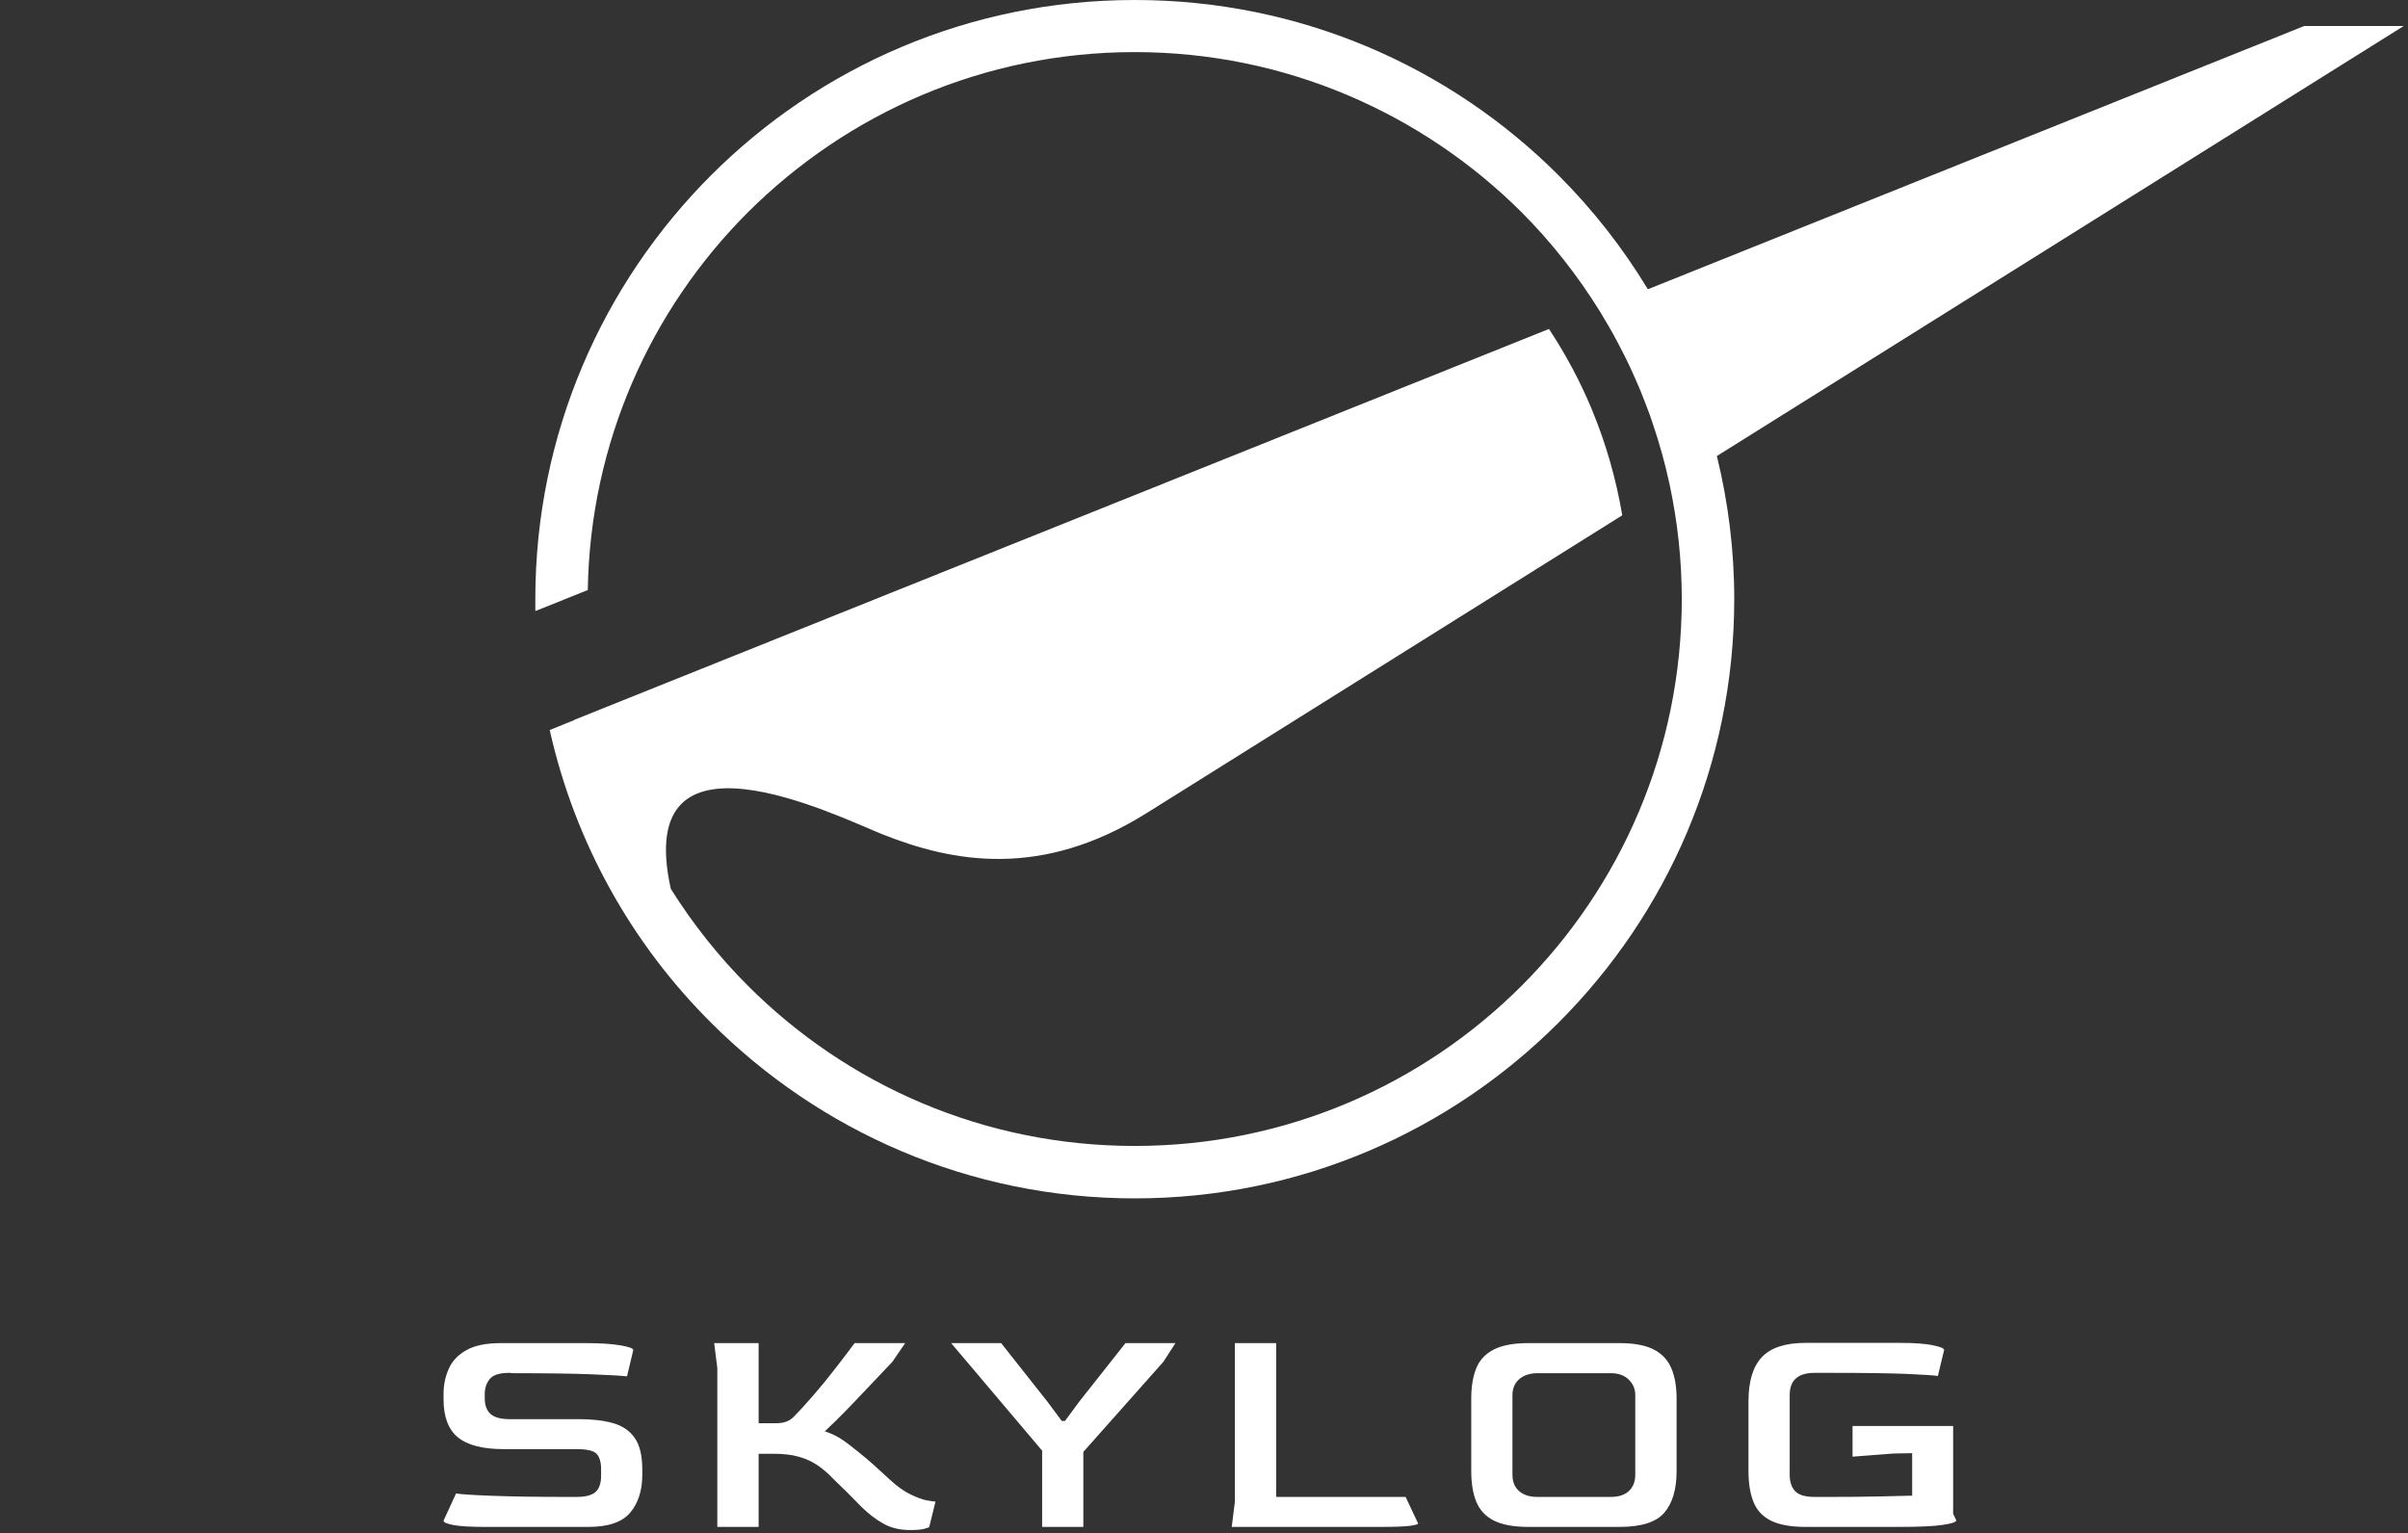
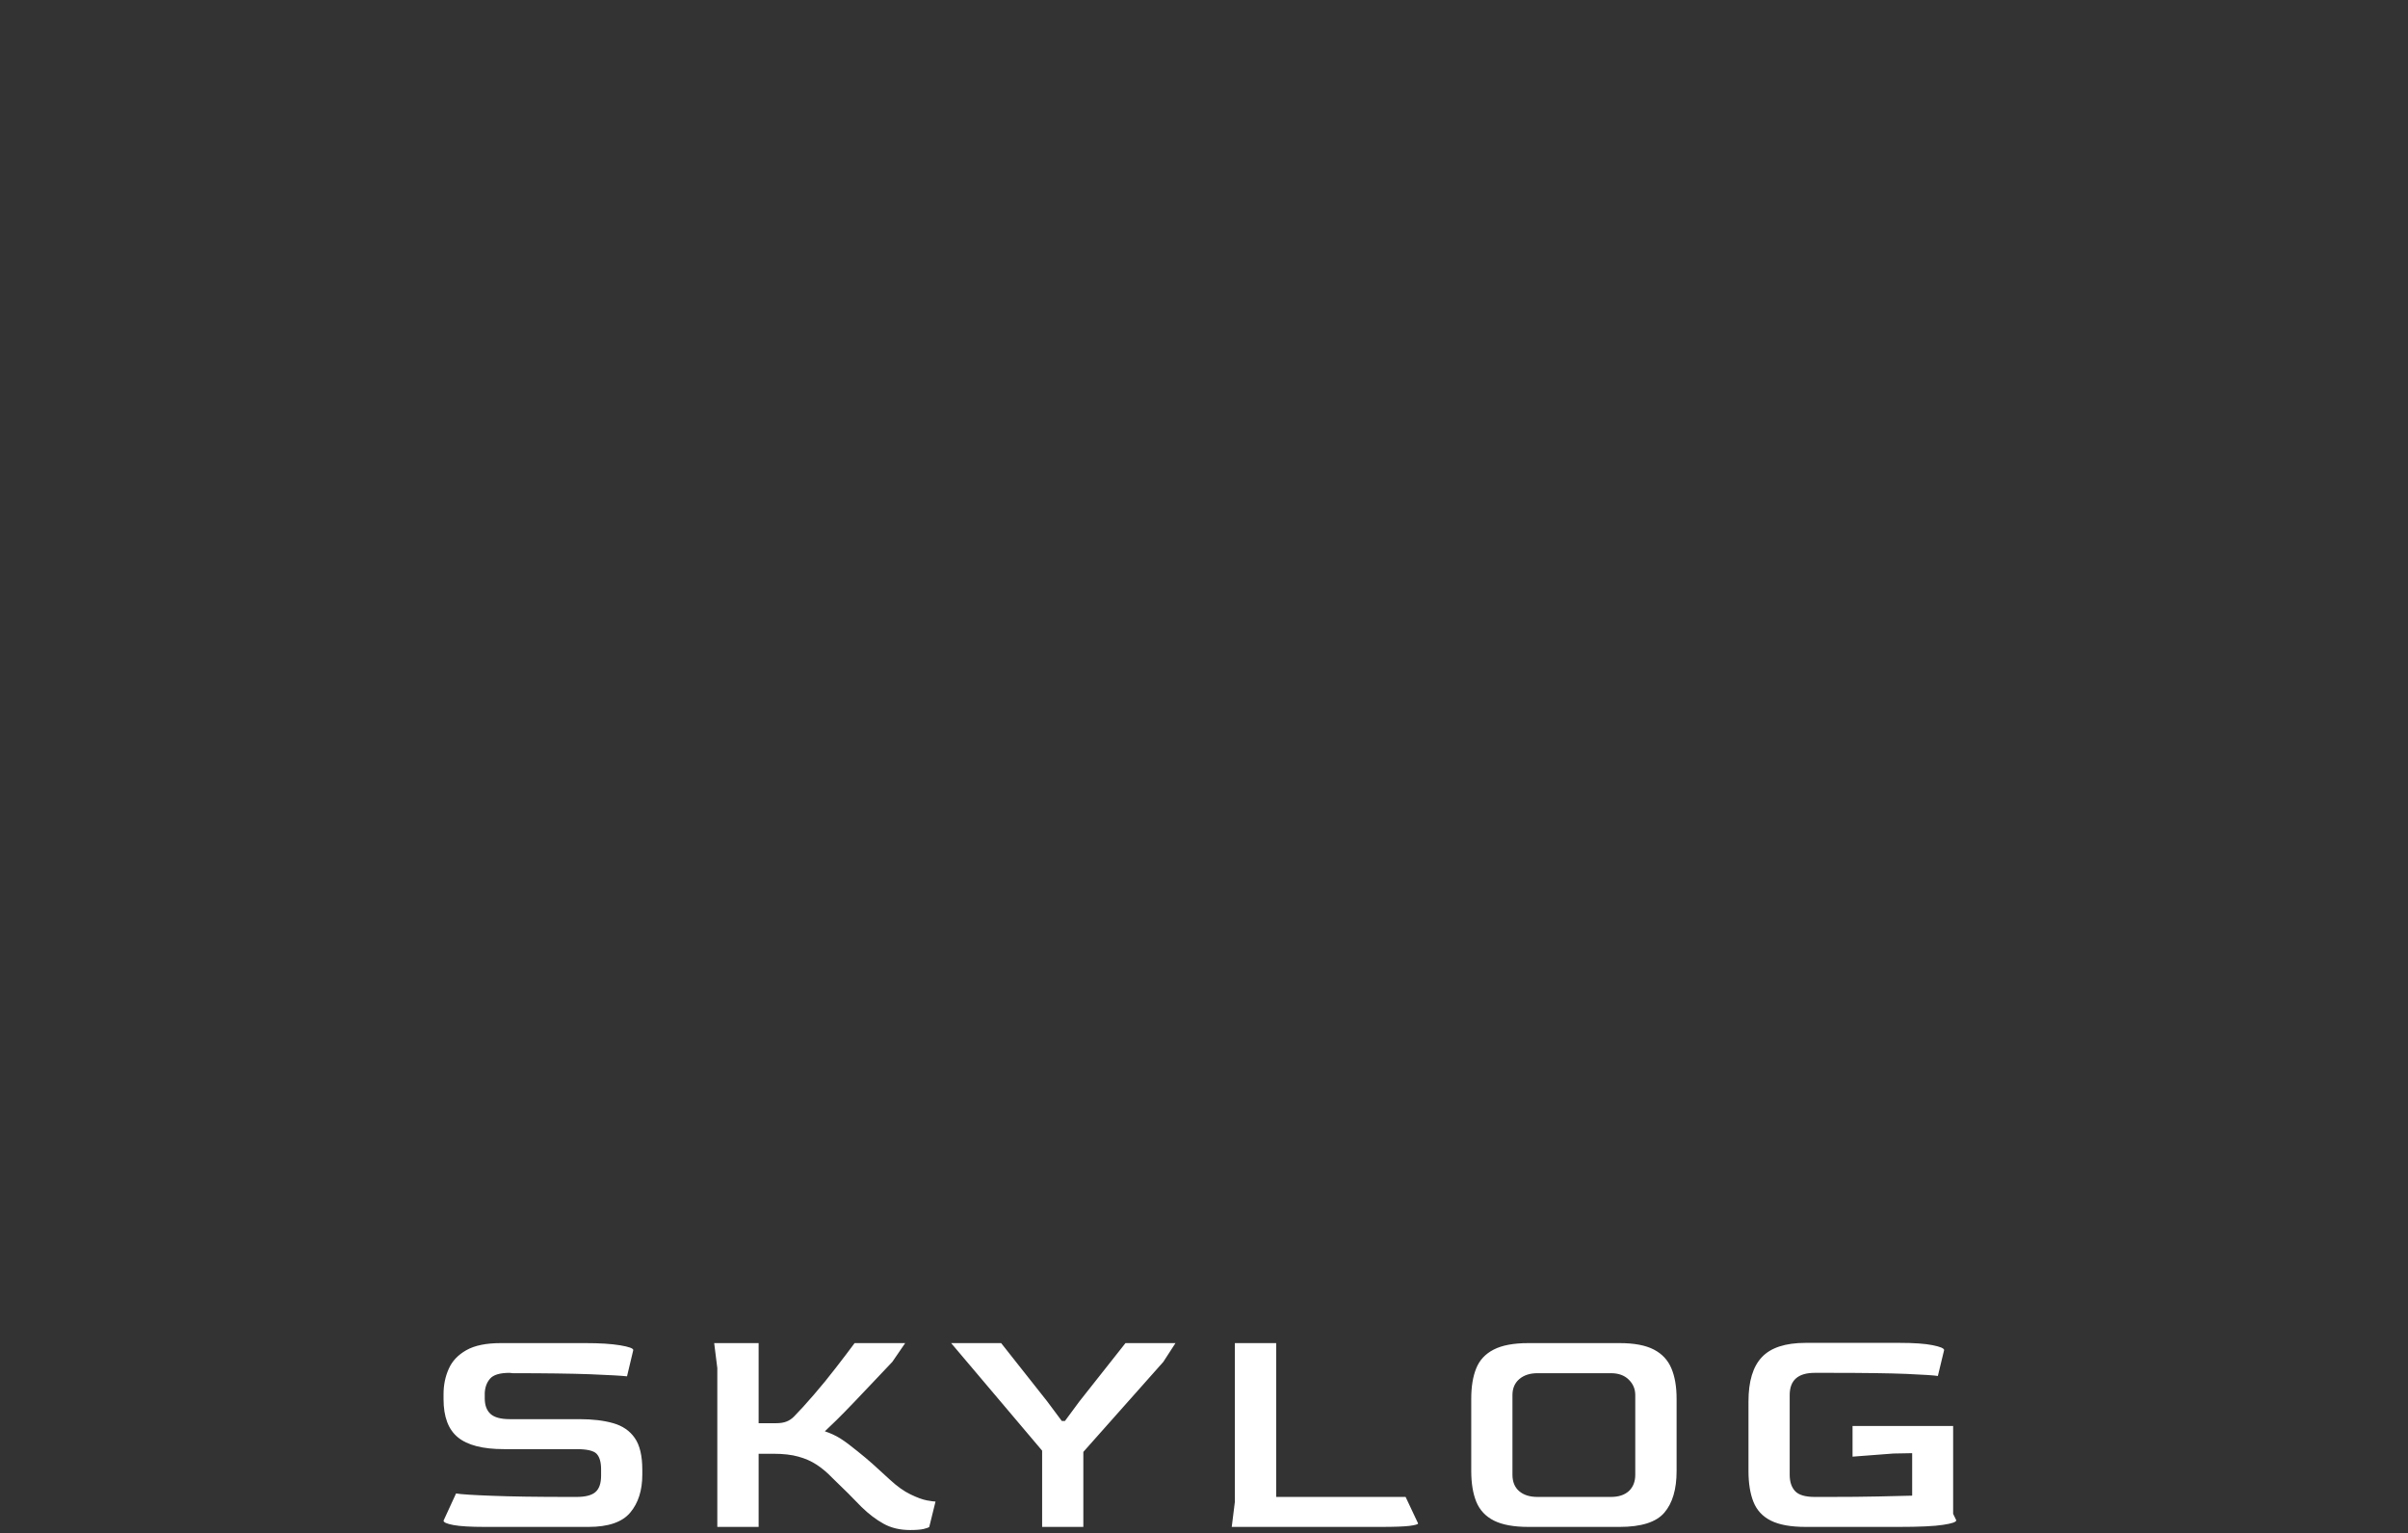
<svg xmlns="http://www.w3.org/2000/svg" width="100%" height="100%" viewBox="0 0 380 242" version="1.1" xml:space="preserve" style="fill-rule:evenodd;clip-rule:evenodd;stroke-linejoin:round;stroke-miterlimit:2;">
  <rect x="0" y="0" width="380" height="242" fill="#333333" stroke="none" />
  <g id="ArtBoard1" transform="matrix(1.226,0,0,1,0,0)">
-     <rect x="0" y="0" width="309.333" height="241.512" style="fill:none;" />
    <clipPath id="_clip1">
      <rect x="0" y="0" width="309.333" height="241.512" />
    </clipPath>
    <g clip-path="url(#_clip1)">
      <g transform="matrix(0.815,0,0,1,-51.225,-151.396)">
        <rect x="132.834" y="151.396" width="1" height="1" style="fill:white;fill-opacity:0;" />
      </g>
      <g id="Layer_1" transform="matrix(1.49,0,0,1.827,68.905,-1.2184e-05)">
-         <path d="M161.403,2.249L152.805,2.249L96.11,24.991C93.938,21.401 91.341,18.095 88.392,15.145C79.022,5.775 66.093,0 51.786,0C37.479,0 24.55,5.777 15.18,15.145C5.809,24.516 -0,37.479 -0,51.752L-0,52.793L4.533,50.98C4.735,38.252 9.974,26.733 18.37,18.337C26.933,9.807 38.722,4.501 51.786,4.501C64.817,4.501 76.637,9.807 85.202,18.337C87.769,20.914 90.036,23.79 91.962,26.9C92.171,27.239 92.372,27.582 92.574,27.926C92.744,28.217 92.914,28.51 93.08,28.806C93.259,29.127 93.433,29.453 93.604,29.778C93.773,30.099 93.938,30.421 94.099,30.745C94.26,31.069 94.419,31.396 94.574,31.723C94.727,32.049 94.873,32.378 95.018,32.708C95.168,33.048 95.319,33.39 95.461,33.735C95.591,34.049 95.712,34.367 95.835,34.682C95.979,35.053 96.125,35.421 96.26,35.797C96.356,36.064 96.442,36.338 96.535,36.606C97.108,38.299 97.595,40.032 97.976,41.805C98.666,45.015 99.039,48.342 99.039,51.755C99.039,64.819 93.732,76.64 85.202,85.171C76.639,93.734 64.817,99.008 51.786,99.008C38.722,99.008 26.935,93.736 18.37,85.171C15.849,82.65 13.611,79.835 11.703,76.792C8.365,61.733 26.035,70.499 29.889,72.041C36.067,74.526 43.726,75.936 52.793,70.26L93.898,44.522C93.361,41.348 92.478,38.296 91.28,35.4C90.27,32.954 89.017,30.623 87.568,28.421L3.358,62.196C3.358,62.205 3.36,62.213 3.36,62.219L1.242,63.069C3.425,72.809 8.329,81.54 15.18,88.358C24.55,97.728 37.479,103.538 51.786,103.538C66.093,103.538 79.022,97.728 88.392,88.358C97.763,78.987 103.572,66.059 103.572,51.752C103.572,47.497 103.044,43.363 102.071,39.401L161.403,2.249Z" style="fill:white;fill-rule:nonzero;" />
-       </g>
+         </g>
      <g transform="matrix(1.49,0,0,1.827,57.092,211.973)">
        <g>
          <path d="M12.53,15.9L3.56,15.9C2.34,15.9 1.44,15.847 0.86,15.74C0.287,15.633 -0,15.507 -0,15.36L1.08,13.01C1.493,13.083 2.523,13.15 4.17,13.21C5.817,13.277 8.08,13.31 10.96,13.31L11.48,13.31C12.253,13.31 12.8,13.17 13.12,12.89C13.447,12.61 13.61,12.137 13.61,11.47L13.61,10.93C13.61,10.303 13.48,9.853 13.22,9.58C12.96,9.313 12.38,9.18 11.48,9.18L5.21,9.18C3.39,9.18 2.067,8.84 1.24,8.16C0.413,7.487 -0,6.387 -0,4.86L-0,4.43C-0,3.637 0.15,2.907 0.45,2.24C0.743,1.573 1.25,1.037 1.97,0.63C2.69,0.223 3.68,0.02 4.94,0.02L12.28,0.02C13.507,0.02 14.5,0.083 15.26,0.21C16.013,0.337 16.39,0.473 16.39,0.62L15.85,2.89C15.383,2.837 14.32,2.777 12.66,2.71C11.007,2.65 8.783,2.62 5.99,2.62L5.7,2.59C4.873,2.59 4.313,2.757 4.02,3.09C3.733,3.423 3.58,3.84 3.56,4.34L3.56,4.8C3.56,5.393 3.727,5.84 4.06,6.14C4.393,6.44 4.947,6.59 5.72,6.59L11.72,6.59C12.873,6.59 13.853,6.707 14.66,6.94C15.473,7.173 16.093,7.6 16.52,8.22C16.953,8.84 17.17,9.753 17.17,10.96L17.17,11.39C17.17,12.743 16.823,13.833 16.13,14.66C15.437,15.487 14.237,15.9 12.53,15.9ZM40.31,16.17C39.43,16.17 38.667,15.99 38.02,15.63C37.367,15.27 36.727,14.783 36.1,14.17C35.413,13.45 34.583,12.623 33.61,11.69C33.163,11.223 32.707,10.837 32.24,10.53C31.773,10.223 31.247,9.99 30.66,9.83C30.073,9.663 29.347,9.58 28.48,9.58L27.22,9.58L27.22,15.9L23.65,15.9L23.65,2.18L23.38,0.02L27.22,0.02L27.22,6.94L28.73,6.94C29.09,6.94 29.387,6.893 29.62,6.8C29.853,6.713 30.07,6.57 30.27,6.37C30.77,5.863 31.343,5.233 31.99,4.48C32.643,3.727 33.28,2.947 33.9,2.14C34.52,1.34 35.057,0.633 35.51,0.02L39.88,0.02L38.77,1.64C38.27,2.167 37.73,2.737 37.15,3.35C36.577,3.957 36.01,4.553 35.45,5.14C34.89,5.727 34.387,6.24 33.94,6.68C33.487,7.12 33.153,7.44 32.94,7.64C33.427,7.8 33.873,8.007 34.28,8.26C34.68,8.513 35.177,8.883 35.77,9.37C36.223,9.73 36.66,10.097 37.08,10.47C37.507,10.85 38,11.3 38.56,11.82C39.187,12.4 39.78,12.823 40.34,13.09C40.9,13.363 41.373,13.537 41.76,13.61C42.147,13.677 42.393,13.71 42.5,13.71L41.96,15.9C41.907,15.953 41.743,16.013 41.47,16.08C41.203,16.14 40.817,16.17 40.31,16.17ZM55.27,15.9L51.71,15.9L51.71,9.31L43.85,0.02L48.17,0.02L52.16,5.07L53.41,6.75L53.68,6.75L54.92,5.07L58.91,0.02L63.23,0.02L62.18,1.64L55.27,9.42L55.27,15.9ZM80.95,15.9L68.09,15.9L68.36,13.74L68.36,0.02L71.93,0.02L71.93,13.31L83.11,13.31L84.19,15.6C84.19,15.673 83.947,15.743 83.46,15.81C82.973,15.87 82.137,15.9 80.95,15.9ZM101.6,15.9L93.72,15.9C92.46,15.9 91.47,15.72 90.75,15.36C90.03,15 89.52,14.46 89.22,13.74C88.927,13.02 88.78,12.13 88.78,11.07L88.78,4.83C88.78,3.783 88.923,2.907 89.21,2.2C89.497,1.487 90,0.947 90.72,0.58C91.44,0.207 92.44,0.02 93.72,0.02L101.6,0.02C102.86,0.02 103.847,0.207 104.56,0.58C105.267,0.947 105.77,1.487 106.07,2.2C106.37,2.907 106.52,3.783 106.52,4.83L106.52,11.07C106.52,12.65 106.167,13.85 105.46,14.67C104.76,15.49 103.473,15.9 101.6,15.9ZM94.5,13.31L100.85,13.31C101.51,13.31 102.027,13.14 102.4,12.8C102.767,12.453 102.95,11.983 102.95,11.39L102.95,4.51C102.95,3.983 102.76,3.537 102.38,3.17C102.007,2.803 101.497,2.62 100.85,2.62L94.5,2.62C93.853,2.62 93.33,2.79 92.93,3.13C92.537,3.47 92.34,3.93 92.34,4.51L92.34,11.39C92.34,12.003 92.533,12.477 92.92,12.81C93.307,13.143 93.833,13.31 94.5,13.31ZM125.71,15.9L117.67,15.9C116.39,15.9 115.39,15.72 114.67,15.36C113.95,15 113.447,14.46 113.16,13.74C112.873,13.02 112.73,12.13 112.73,11.07L112.73,5.05C112.73,3.317 113.117,2.043 113.89,1.23C114.663,0.41 115.923,0 117.67,0L125.79,0C127.037,0 127.987,0.067 128.64,0.2C129.3,0.333 129.63,0.473 129.63,0.62L129.09,2.86C128.783,2.807 127.877,2.747 126.37,2.68C124.87,2.62 122.69,2.59 119.83,2.59L118.45,2.59C117.01,2.59 116.29,3.23 116.29,4.51L116.29,11.39C116.29,12.003 116.447,12.477 116.76,12.81C117.073,13.143 117.637,13.31 118.45,13.31L119.56,13.31C121.287,13.31 122.743,13.297 123.93,13.27C125.117,13.243 126.097,13.22 126.87,13.2L126.87,9.53L125.25,9.56L121.72,9.83L121.72,7.18L130.41,7.18L130.41,14.77L130.68,15.33C130.68,15.477 130.303,15.607 129.55,15.72C128.79,15.84 127.51,15.9 125.71,15.9Z" style="fill:white;fill-rule:nonzero;" />
        </g>
      </g>
    </g>
  </g>
</svg>